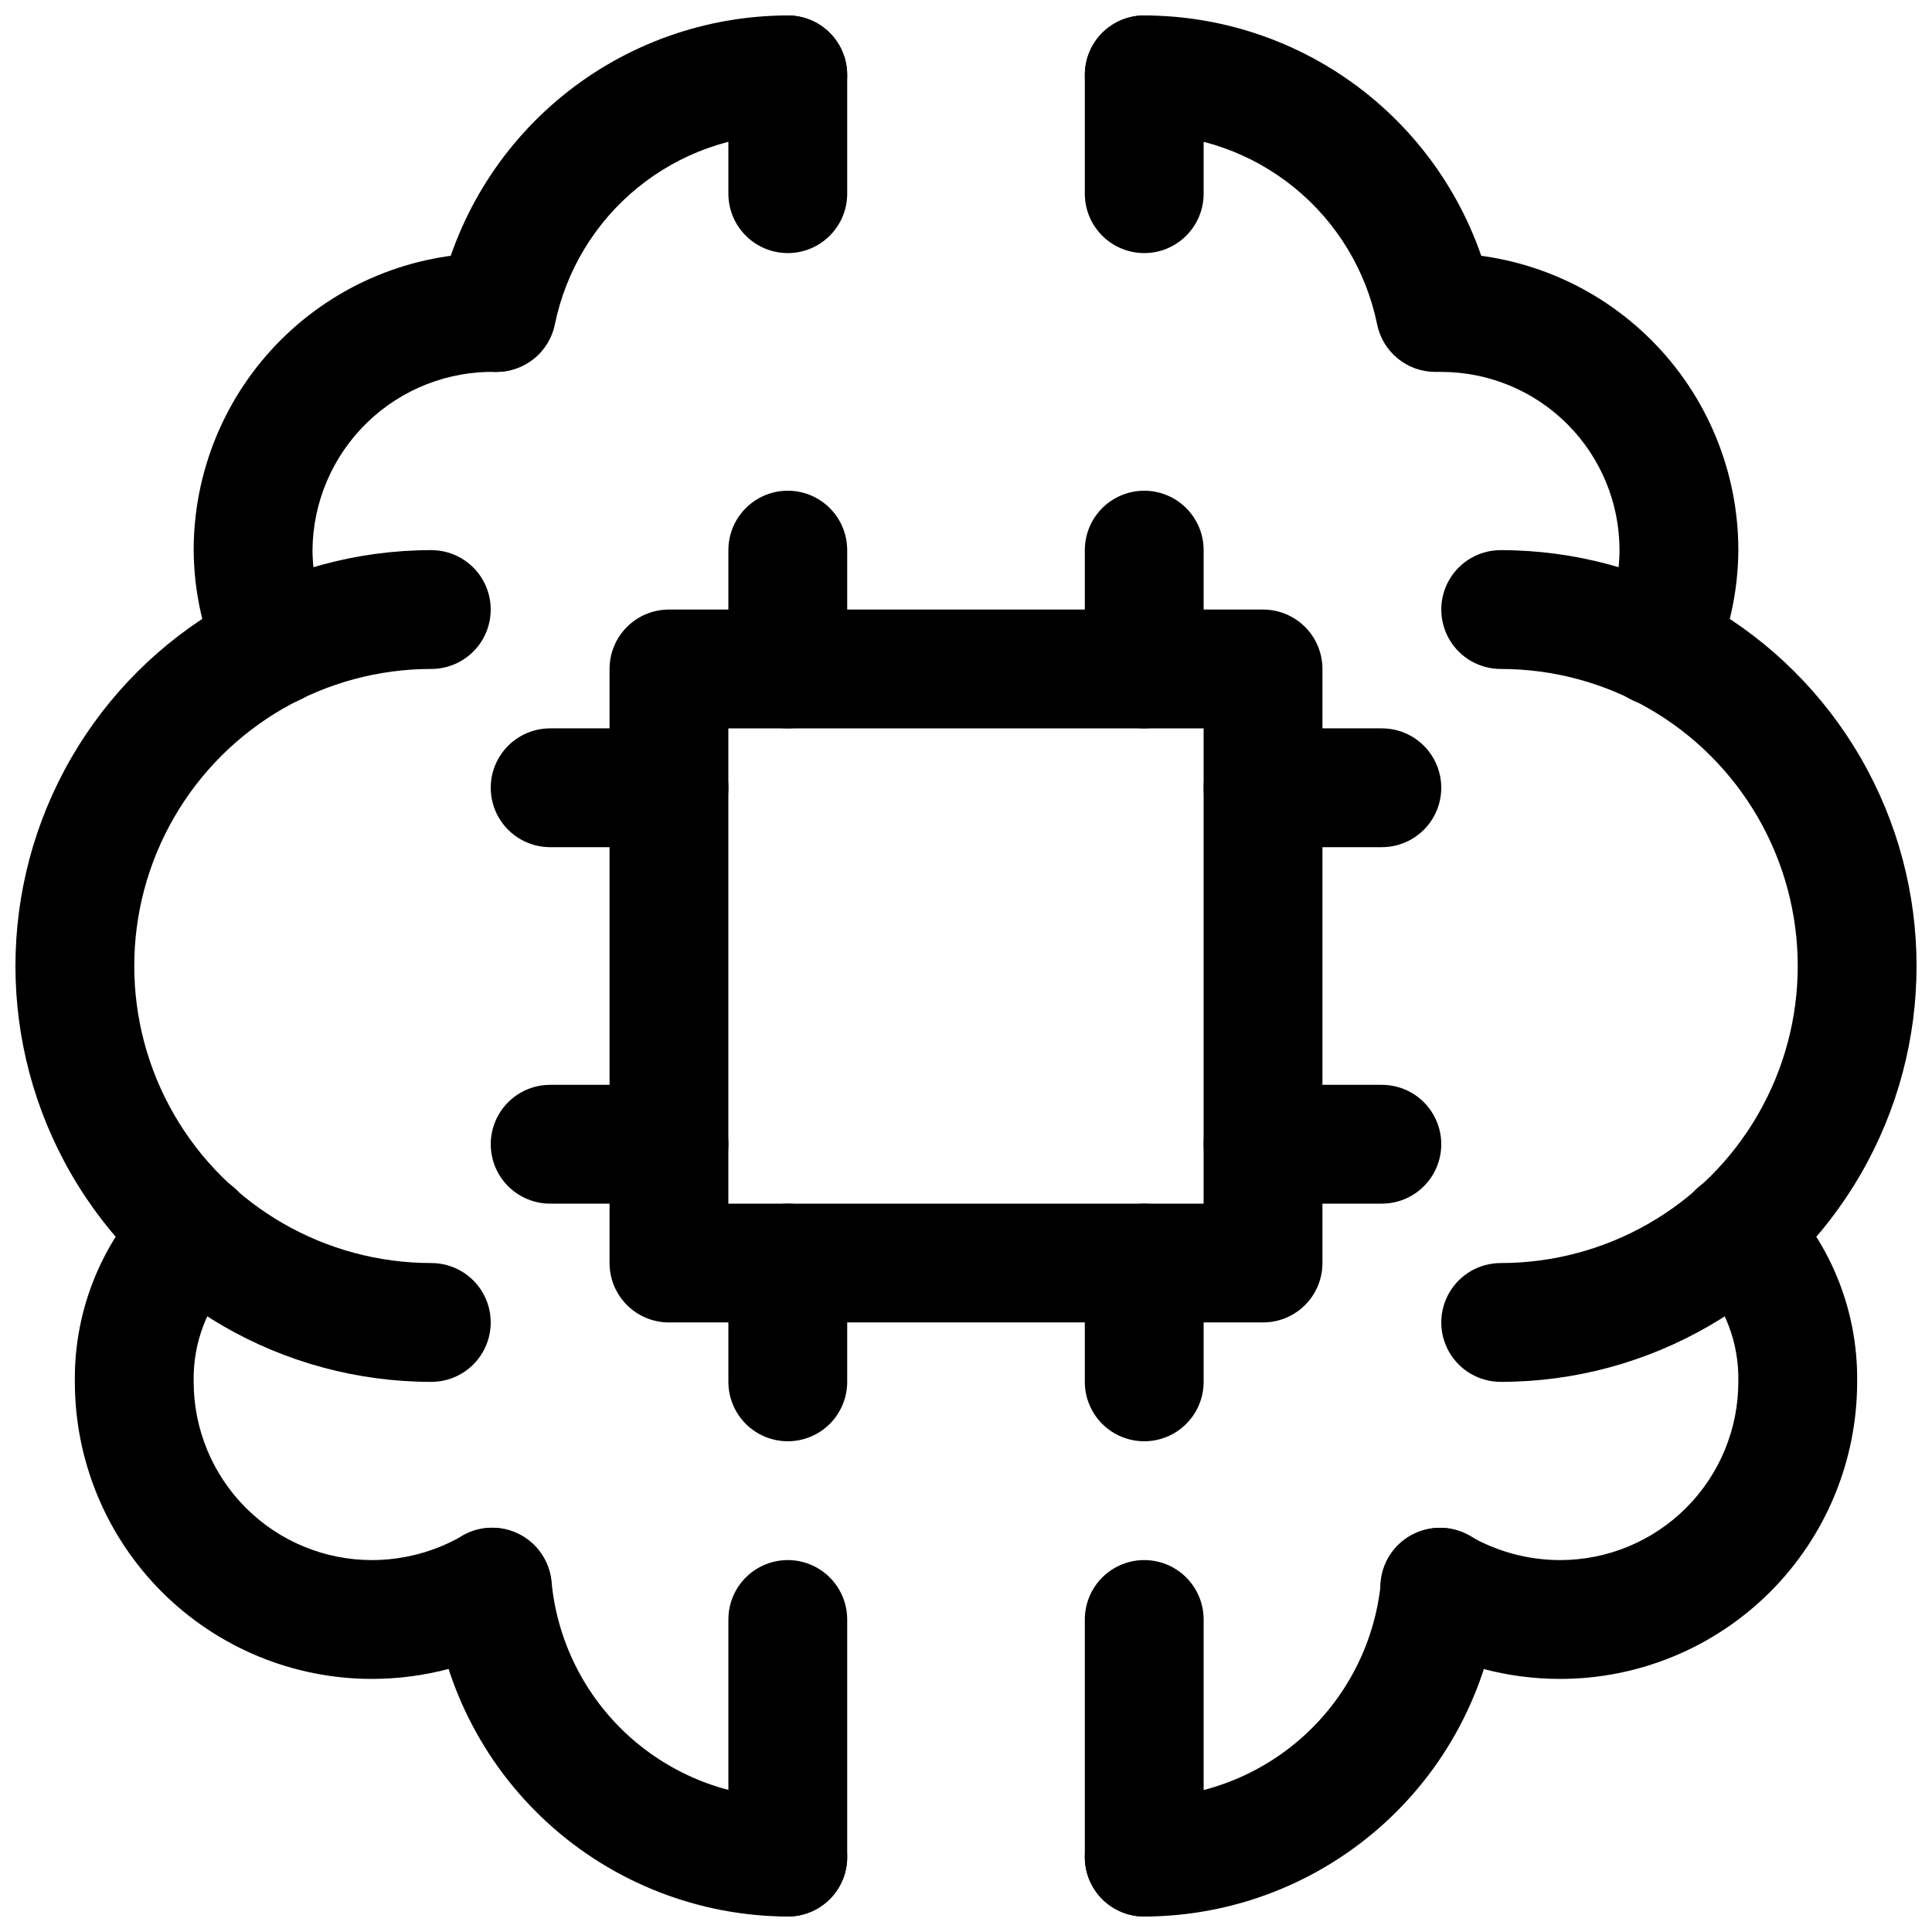
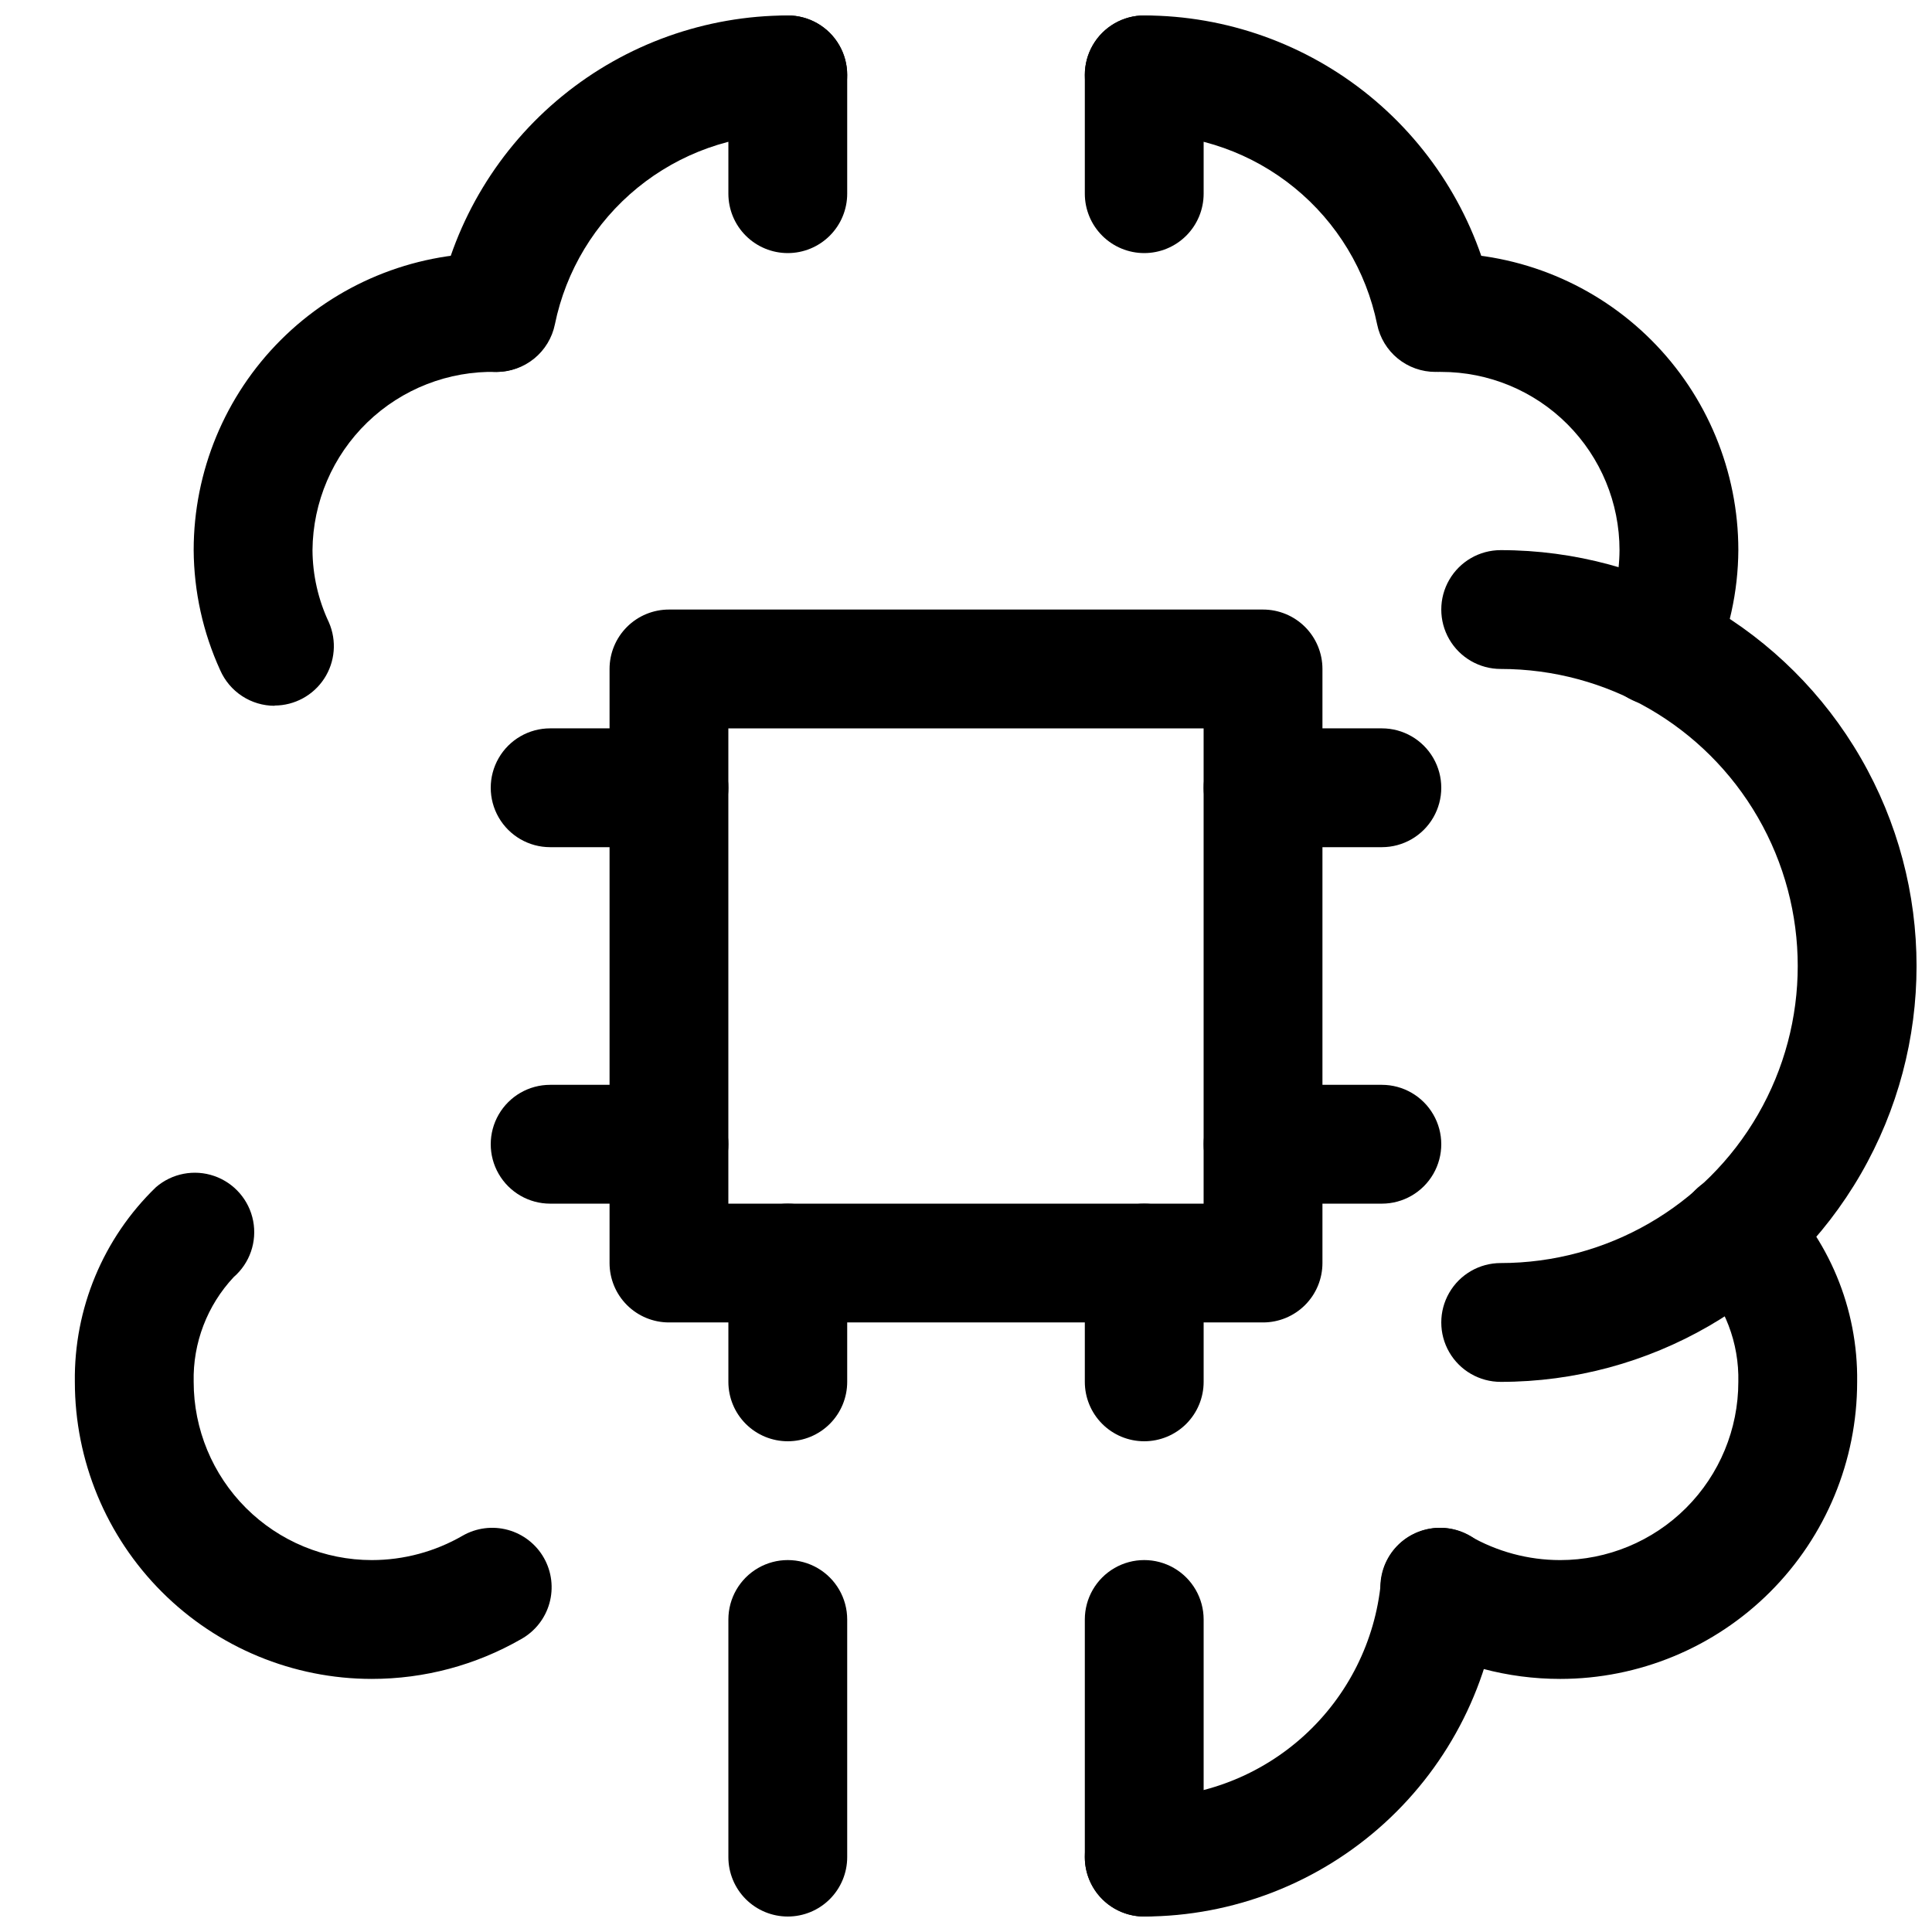
<svg xmlns="http://www.w3.org/2000/svg" width="800px" height="800px" version="1.1" viewBox="144 144 512 512">
  <defs>
    <clipPath id="j">
      <path d="m259 148.09h110v94.906h-110z" />
    </clipPath>
    <clipPath id="h">
      <path d="m258 548h111v103.9h-111z" />
    </clipPath>
    <clipPath id="g">
      <path d="m148.09 289h126.91v222h-126.91z" />
    </clipPath>
    <clipPath id="f">
      <path d="m337 557h32v94.902h-32z" />
    </clipPath>
    <clipPath id="e">
      <path d="m337 148.09h32v63.906h-32z" />
    </clipPath>
    <clipPath id="d">
      <path d="m431 148.09h110v94.906h-110z" />
    </clipPath>
    <clipPath id="c">
      <path d="m431 548h111v103.9h-111z" />
    </clipPath>
    <clipPath id="b">
      <path d="m525 289h126.9v222h-126.9z" />
    </clipPath>
    <clipPath id="a">
      <path d="m431 557h32v94.902h-32z" />
    </clipPath>
    <clipPath id="i">
      <path d="m431 148.09h32v63.906h-32z" />
    </clipPath>
  </defs>
  <path d="m478.72 494.46h-157.44c-4.176 0-8.18-1.656-11.133-4.609-2.953-2.953-4.609-6.957-4.609-11.133v-157.44c0-4.176 1.656-8.18 4.609-11.133s6.957-4.609 11.133-4.609h157.44c4.176 0 8.18 1.656 11.133 4.609 2.953 2.953 4.609 6.957 4.609 11.133v157.44c0 4.176-1.656 8.18-4.609 11.133-2.953 2.953-6.957 4.609-11.133 4.609zm-141.7-31.484h125.95v-125.95h-125.95z" />
  <g clip-path="url(#j)">
    <path d="m275.62 242.56c-1.059 0.004-2.113-0.102-3.148-0.316-4.094-0.832-7.688-3.258-9.988-6.742-2.305-3.484-3.129-7.742-2.293-11.836 4.387-21.32 15.992-40.477 32.852-54.242 16.863-13.766 37.957-21.297 59.723-21.328 5.625 0 10.824 3 13.637 7.871s2.812 10.875 0 15.746c-2.812 4.871-8.012 7.871-13.637 7.871-14.516-0.004-28.59 5.012-39.836 14.191-11.246 9.18-18.977 21.965-21.879 36.188-0.727 3.559-2.66 6.754-5.473 9.051-2.809 2.293-6.328 3.547-9.957 3.547z" />
  </g>
  <path d="m216.77 331.04c-3.062 0-6.059-0.895-8.617-2.574-2.562-1.676-4.578-4.066-5.805-6.871-4.562-9.984-6.953-20.824-7.023-31.805 0-20.875 8.297-40.898 23.059-55.664 14.762-14.762 34.785-23.055 55.664-23.055 4.258-0.027 8.359 1.598 11.445 4.535 3.082 2.934 4.906 6.953 5.086 11.207 0.18 4.094-1.312 8.082-4.133 11.051-2.82 2.969-6.731 4.664-10.824 4.695-12.766-0.312-25.121 4.512-34.297 13.391-9.176 8.879-14.406 21.074-14.512 33.84 0.039 6.621 1.523 13.156 4.348 19.145 2.121 4.863 1.652 10.465-1.246 14.906-2.902 4.441-7.84 7.125-13.145 7.137z" />
  <g clip-path="url(#h)">
-     <path d="m352.77 651.9c-23.539-0.09-46.207-8.926-63.598-24.797-17.387-15.867-28.254-37.637-30.488-61.07-0.488-5.625 2.059-11.082 6.688-14.32 4.625-3.234 10.625-3.758 15.742-1.367 5.117 2.387 8.57 7.324 9.059 12.949 1.5 15.586 8.734 30.059 20.301 40.613 11.566 10.555 26.641 16.438 42.297 16.504 5.625 0 10.824 3 13.637 7.875 2.812 4.871 2.812 10.871 0 15.742s-8.012 7.871-13.637 7.871z" />
+     <path d="m352.77 651.9s-8.012 7.871-13.637 7.871z" />
  </g>
  <path d="m242.56 588.93c-20.879 0-40.902-8.293-55.664-23.055-14.762-14.762-23.059-34.785-23.059-55.664-0.258-19.418 7.512-38.082 21.477-51.578 4.254-3.684 10.148-4.82 15.465-2.981 5.316 1.844 9.246 6.379 10.312 11.902 1.062 5.527-0.898 11.199-5.152 14.883-7.039 7.508-10.852 17.484-10.613 27.773 0 12.527 4.977 24.539 13.836 33.398 8.859 8.855 20.871 13.832 33.398 13.832 8.434-0.008 16.719-2.234 24.023-6.453 3.637-2.094 7.957-2.652 12.004-1.547 4.047 1.102 7.488 3.777 9.555 7.426 2.066 3.648 2.594 7.973 1.461 12.016-1.133 4.039-3.828 7.457-7.496 9.5-12.031 6.914-25.668 10.551-39.547 10.547z" />
  <g clip-path="url(#g)">
-     <path d="m258.3 510.21c-39.371 0-75.754-21.004-95.441-55.105-19.688-34.098-19.688-76.109 0-110.21 19.688-34.098 56.07-55.105 95.441-55.105 5.625 0 10.824 3 13.637 7.875 2.812 4.871 2.812 10.871 0 15.742s-8.012 7.871-13.637 7.871c-28.121 0-54.109 15.004-68.172 39.359-14.062 24.359-14.062 54.367 0 78.723s40.051 39.359 68.172 39.359c5.625 0 10.824 3 13.637 7.871s2.812 10.875 0 15.746c-2.812 4.871-8.012 7.871-13.637 7.871z" />
-   </g>
+     </g>
  <g clip-path="url(#f)">
    <path d="m352.77 651.9c-4.176 0-8.18-1.656-11.133-4.609-2.953-2.953-4.609-6.957-4.609-11.133v-62.977c0-5.625 3-10.824 7.871-13.637 4.871-2.812 10.871-2.812 15.742 0 4.871 2.812 7.875 8.012 7.875 13.637v62.977c0 4.176-1.66 8.18-4.613 11.133-2.953 2.953-6.957 4.609-11.133 4.609z" />
  </g>
  <g clip-path="url(#e)">
    <path d="m352.77 211.07c-4.176 0-8.18-1.66-11.133-4.613-2.953-2.949-4.609-6.957-4.609-11.133v-31.488c0-5.621 3-10.82 7.871-13.633 4.871-2.812 10.871-2.812 15.742 0 4.871 2.812 7.875 8.012 7.875 13.633v31.488c0 4.176-1.66 8.184-4.613 11.133-2.953 2.953-6.957 4.613-11.133 4.613z" />
  </g>
  <g clip-path="url(#d)">
    <path d="m524.38 242.56c-3.629 0-7.144-1.254-9.957-3.547-2.812-2.297-4.746-5.492-5.469-9.051-2.906-14.223-10.633-27.008-21.883-36.188-11.246-9.18-25.316-14.195-39.836-14.191-5.625 0-10.82-3-13.633-7.871-2.812-4.871-2.812-10.875 0-15.746s8.008-7.871 13.633-7.871c21.77 0.031 42.859 7.562 59.723 21.328s28.465 32.922 32.852 54.242c0.824 4.098-0.012 8.355-2.328 11.832-2.312 3.481-5.918 5.894-10.016 6.715-1.012 0.219-2.047 0.336-3.086 0.348z" />
  </g>
  <path d="m583.23 331.04c-5.301-0.012-10.242-2.695-13.141-7.137-2.902-4.441-3.371-10.043-1.25-14.906 2.836-6.008 4.32-12.562 4.348-19.207 0-12.527-4.977-24.539-13.836-33.398-8.855-8.855-20.871-13.832-33.398-13.832-4.258 0.027-8.359-1.598-11.441-4.535-3.086-2.938-4.91-6.953-5.09-11.211-0.18-4.09 1.312-8.078 4.137-11.047 2.82-2.973 6.727-4.664 10.82-4.695h1.574c20.879 0 40.902 8.293 55.664 23.055 14.766 14.766 23.059 34.789 23.059 55.664-0.059 11-2.453 21.863-7.023 31.867-1.234 2.793-3.254 5.168-5.816 6.836-2.559 1.668-5.551 2.551-8.605 2.547z" />
  <g clip-path="url(#c)">
    <path d="m447.23 651.9c-5.625 0-10.82-3-13.633-7.871s-2.812-10.871 0-15.742c2.812-4.875 8.008-7.875 13.633-7.875 15.676-0.035 30.777-5.898 42.367-16.449 11.594-10.551 18.848-25.035 20.355-40.637 0.492-5.625 3.945-10.562 9.059-12.949 5.117-2.391 11.117-1.867 15.746 1.367 4.625 3.238 7.176 8.695 6.684 14.32-2.242 23.449-13.129 45.227-30.543 61.094-17.414 15.867-40.109 24.688-63.668 24.742z" />
  </g>
  <path d="m557.44 588.93c-13.879 0.004-27.512-3.633-39.547-10.547-3.664-2.043-6.363-5.461-7.496-9.5-1.133-4.043-0.605-8.367 1.461-12.016 2.07-3.648 5.508-6.324 9.555-7.426 4.047-1.105 8.367-0.547 12.004 1.547 7.305 4.219 15.59 6.445 24.023 6.453 12.527 0 24.543-4.977 33.398-13.832 8.859-8.859 13.836-20.871 13.836-33.398 0.238-10.289-3.57-20.266-10.613-27.773-4.25-3.684-6.215-9.355-5.152-14.883 1.066-5.523 4.996-10.059 10.312-11.902 5.32-1.84 11.215-0.703 15.465 2.981 13.965 13.496 21.738 32.16 21.477 51.578 0 20.879-8.293 40.902-23.059 55.664-14.762 14.762-34.785 23.055-55.664 23.055z" />
  <g clip-path="url(#b)">
    <path d="m541.7 510.21c-5.625 0-10.824-3-13.637-7.871-2.812-4.871-2.812-10.875 0-15.746s8.012-7.871 13.637-7.871c28.125 0 54.113-15.004 68.172-39.359 14.062-24.355 14.062-54.363 0-78.723-14.059-24.355-40.047-39.359-68.172-39.359-5.625 0-10.824-3-13.637-7.871s-2.812-10.871 0-15.742c2.812-4.875 8.012-7.875 13.637-7.875 39.375 0 75.758 21.008 95.441 55.105 19.688 34.098 19.688 76.109 0 110.21-19.684 34.102-56.066 55.105-95.441 55.105z" />
  </g>
  <g clip-path="url(#a)">
    <path d="m447.23 651.9c-4.176 0-8.18-1.656-11.133-4.609s-4.609-6.957-4.609-11.133v-62.977c0-5.625 3-10.824 7.871-13.637s10.871-2.812 15.742 0c4.871 2.812 7.875 8.012 7.875 13.637v62.977c0 4.176-1.66 8.18-4.613 11.133s-6.957 4.609-11.133 4.609z" />
  </g>
  <g clip-path="url(#i)">
    <path d="m447.23 211.07c-4.176 0-8.18-1.66-11.133-4.613-2.953-2.949-4.609-6.957-4.609-11.133v-31.488c0-5.621 3-10.82 7.871-13.633s10.871-2.812 15.742 0c4.871 2.812 7.875 8.012 7.875 13.633v31.488c0 4.176-1.66 8.184-4.613 11.133-2.953 2.953-6.957 4.613-11.133 4.613z" />
  </g>
-   <path d="m352.77 337.02c-4.176 0-8.18-1.66-11.133-4.613-2.953-2.953-4.609-6.957-4.609-11.133v-31.488c0-5.625 3-10.82 7.871-13.633 4.871-2.812 10.871-2.812 15.742 0 4.871 2.812 7.875 8.008 7.875 13.633v31.488c0 4.176-1.66 8.18-4.613 11.133-2.953 2.953-6.957 4.613-11.133 4.613z" />
-   <path d="m447.23 337.02c-4.176 0-8.18-1.66-11.133-4.613s-4.609-6.957-4.609-11.133v-31.488c0-5.625 3-10.82 7.871-13.633s10.871-2.812 15.742 0c4.871 2.812 7.875 8.008 7.875 13.633v31.488c0 4.176-1.66 8.18-4.613 11.133s-6.957 4.613-11.133 4.613z" />
  <path d="m352.77 525.95c-4.176 0-8.18-1.656-11.133-4.609-2.953-2.953-4.609-6.957-4.609-11.133v-31.488c0-5.625 3-10.824 7.871-13.633 4.871-2.812 10.871-2.812 15.742 0 4.871 2.809 7.875 8.008 7.875 13.633v31.488c0 4.176-1.66 8.18-4.613 11.133-2.953 2.953-6.957 4.609-11.133 4.609z" />
  <path d="m447.23 525.95c-4.176 0-8.18-1.656-11.133-4.609s-4.609-6.957-4.609-11.133v-31.488c0-5.625 3-10.824 7.871-13.633 4.871-2.812 10.871-2.812 15.742 0 4.871 2.809 7.875 8.008 7.875 13.633v31.488c0 4.176-1.66 8.18-4.613 11.133s-6.957 4.609-11.133 4.609z" />
  <path d="m321.28 462.98h-31.488c-5.625 0-10.82-3.004-13.633-7.875-2.812-4.871-2.812-10.871 0-15.742s8.008-7.871 13.633-7.871h31.488c5.625 0 10.824 3 13.637 7.871s2.812 10.871 0 15.742c-2.812 4.871-8.012 7.875-13.637 7.875z" />
  <path d="m321.28 368.51h-31.488c-5.625 0-10.82-3.004-13.633-7.875-2.812-4.871-2.812-10.871 0-15.742 2.812-4.871 8.008-7.871 13.633-7.871h31.488c5.625 0 10.824 3 13.637 7.871 2.812 4.871 2.812 10.871 0 15.742-2.812 4.871-8.012 7.875-13.637 7.875z" />
  <path d="m510.21 462.98h-31.488c-5.625 0-10.824-3.004-13.633-7.875-2.812-4.871-2.812-10.871 0-15.742 2.809-4.871 8.008-7.871 13.633-7.871h31.488c5.625 0 10.82 3 13.633 7.871s2.812 10.871 0 15.742c-2.812 4.871-8.008 7.875-13.633 7.875z" />
  <path d="m510.21 368.51h-31.488c-5.625 0-10.824-3.004-13.633-7.875-2.812-4.871-2.812-10.871 0-15.742 2.809-4.871 8.008-7.871 13.633-7.871h31.488c5.625 0 10.82 3 13.633 7.871 2.812 4.871 2.812 10.871 0 15.742-2.812 4.871-8.008 7.875-13.633 7.875z" />
</svg>